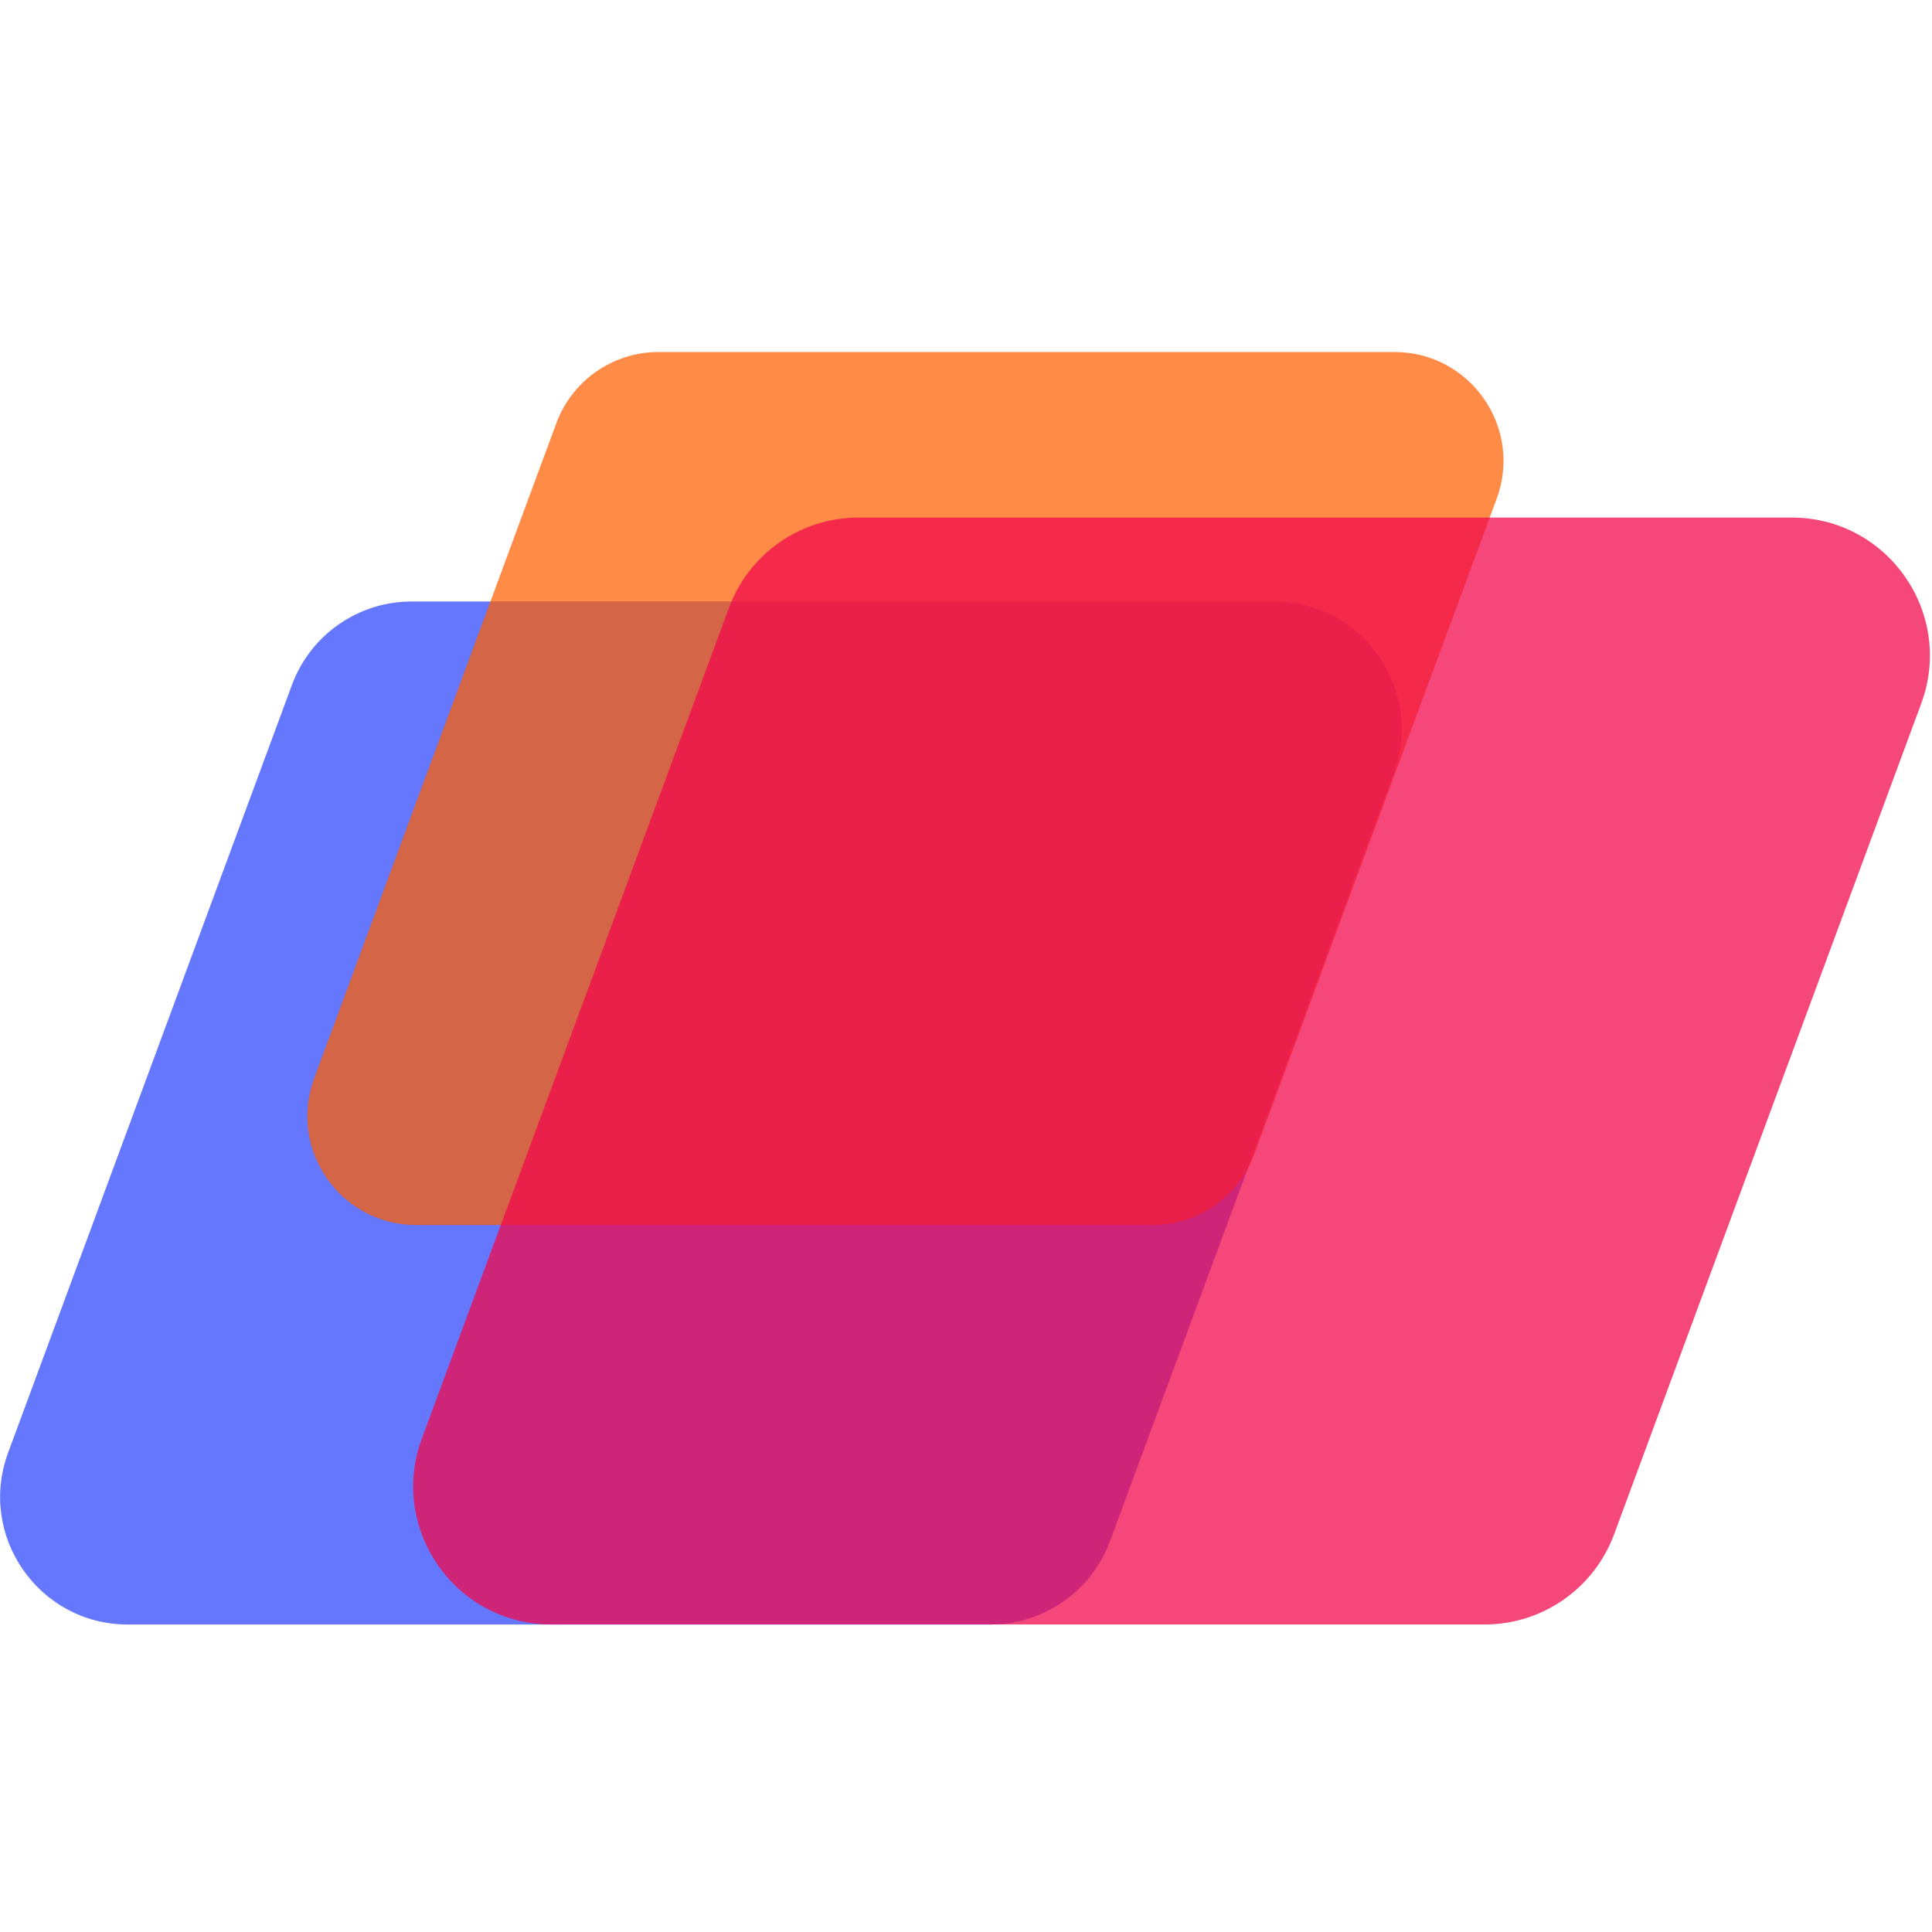
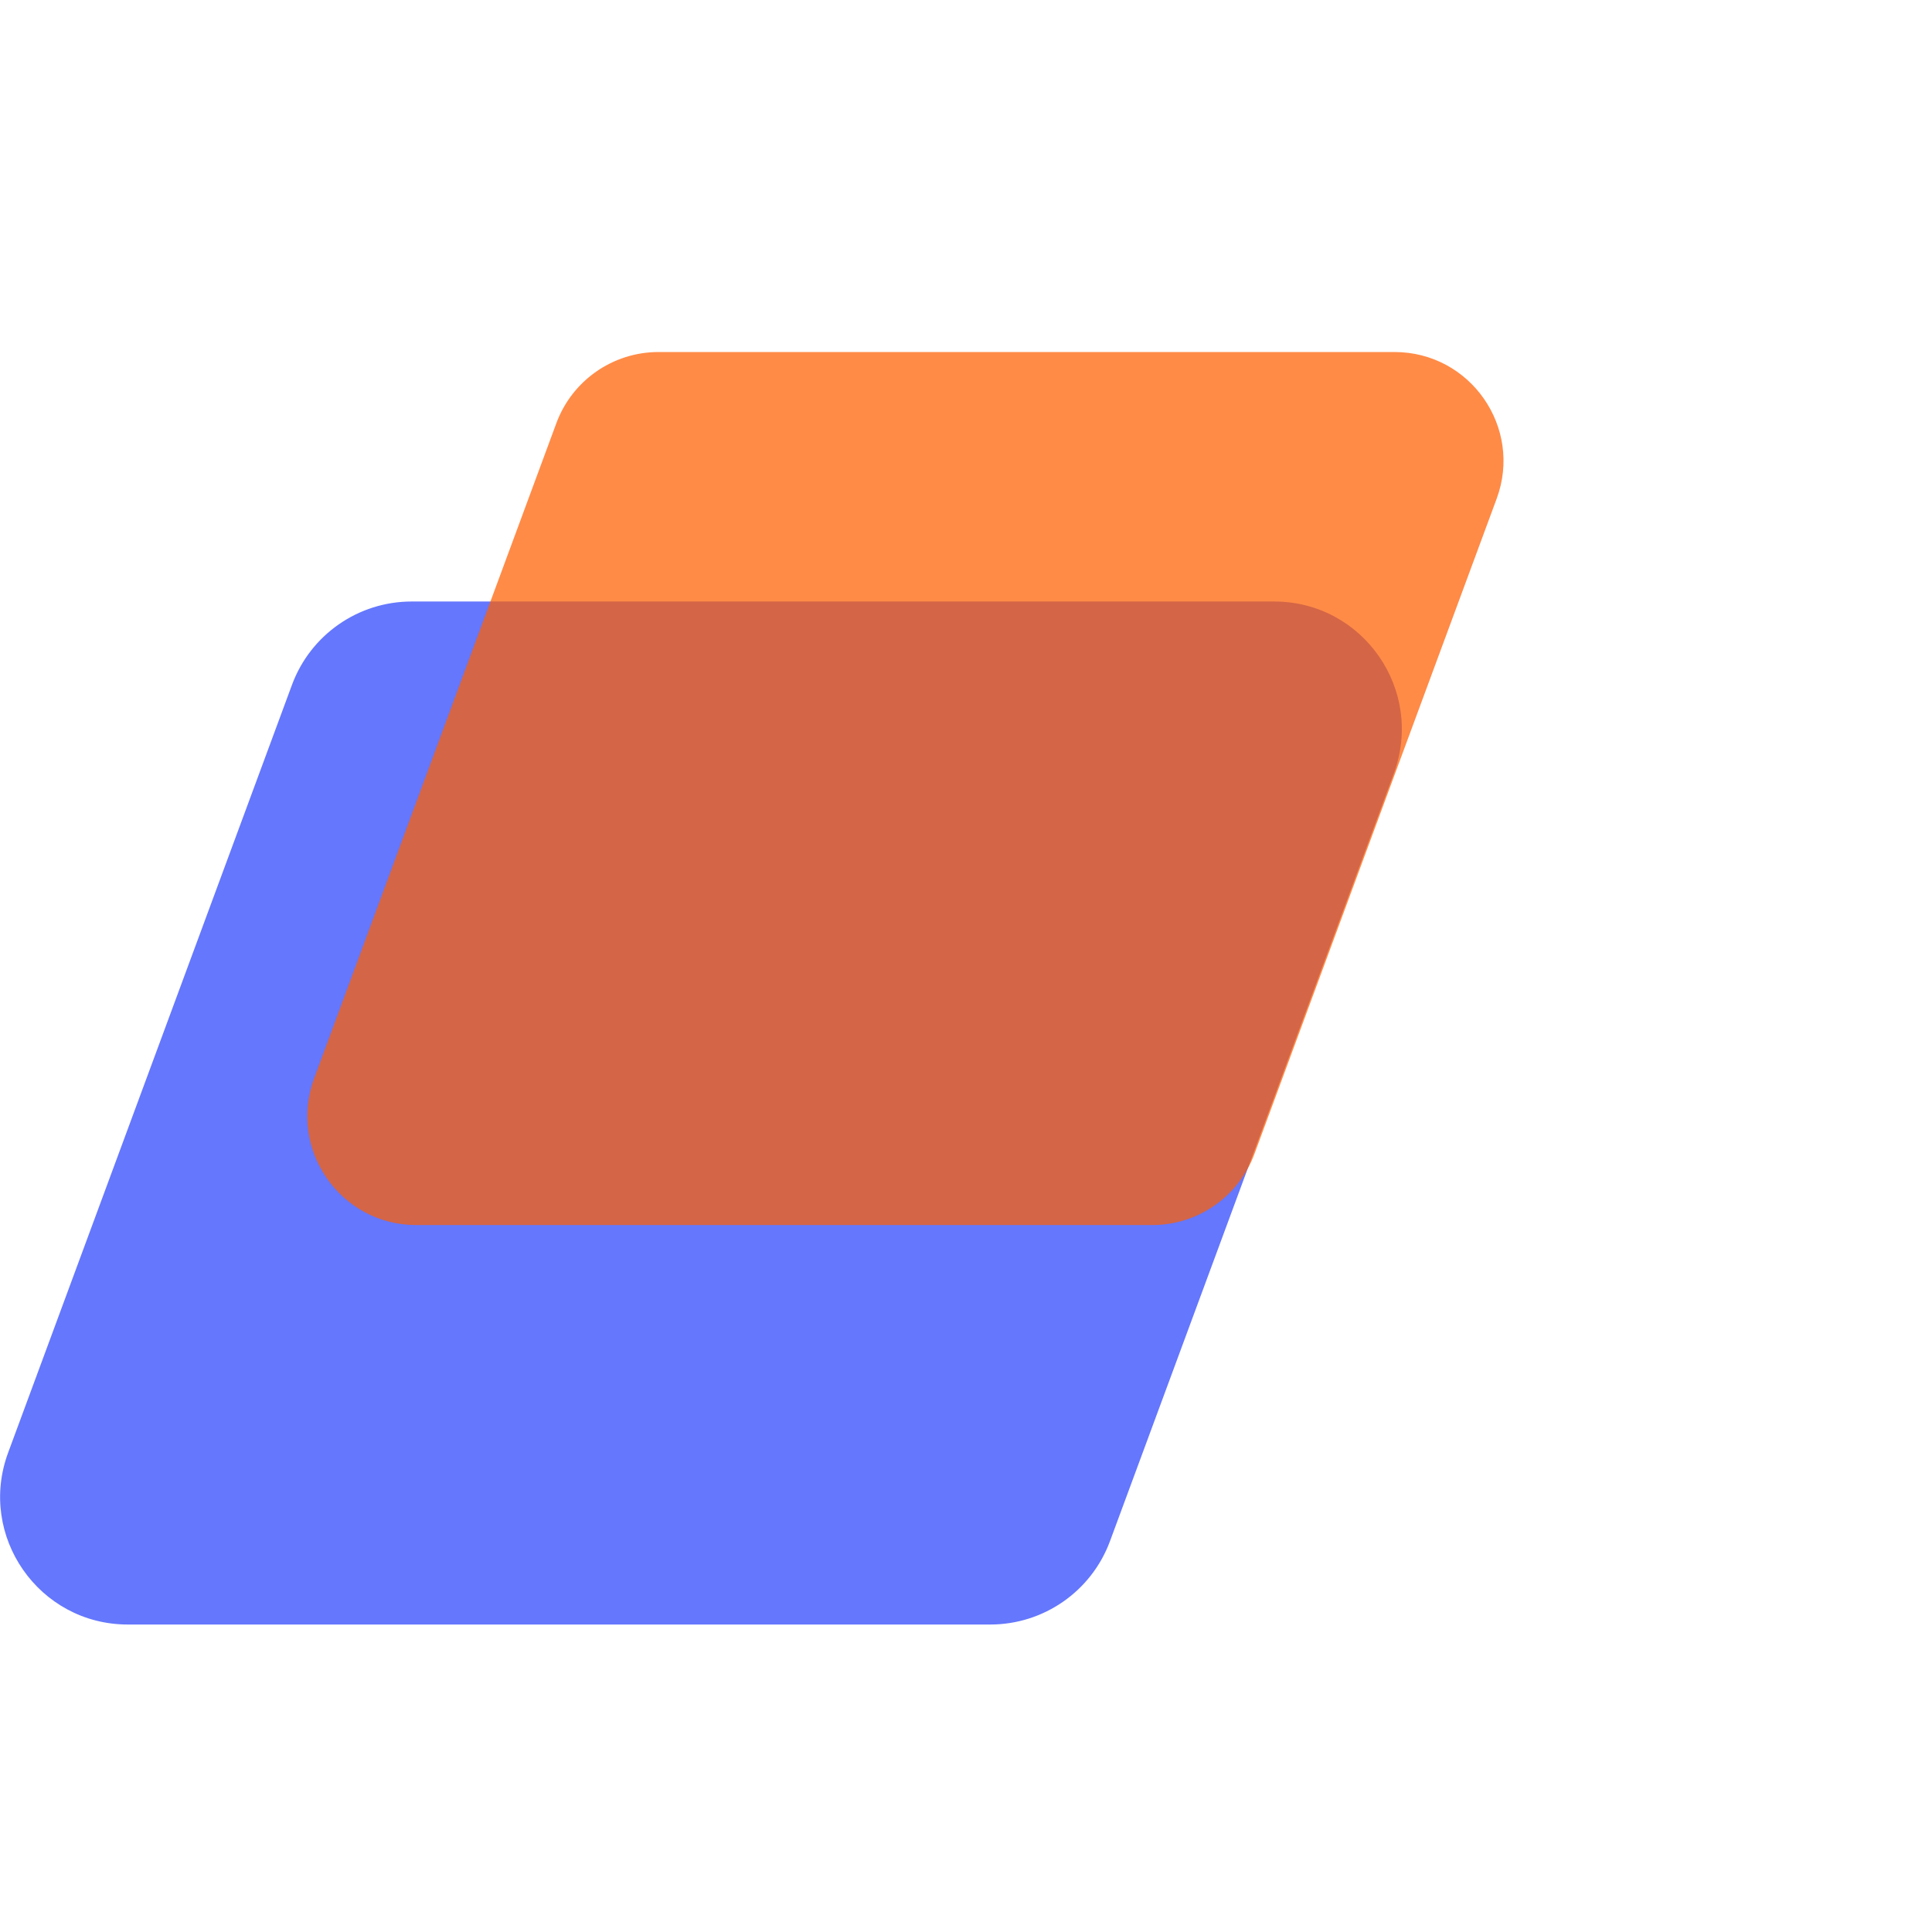
<svg xmlns="http://www.w3.org/2000/svg" xmlns:ns1="http://sodipodi.sourceforge.net/DTD/sodipodi-0.dtd" xmlns:ns2="http://www.inkscape.org/namespaces/inkscape" version="1.1" id="svg1" width="2000" height="2000" viewBox="0 0 2000 2000" ns1:docname="logo2.svg" ns2:version="1.4.2 (f4327f4, 2025-05-13)">
  <defs id="defs1">
    <clipPath clipPathUnits="userSpaceOnUse" id="clipPath1">
      <path d="M 0,1500 H 1500 V 0 H 0 Z" id="path1" />
    </clipPath>
    <clipPath clipPathUnits="userSpaceOnUse" id="clipPath3">
-       <path d="M 0,0 H 1500 V 1500 H 0 Z" transform="matrix(1.333,0,0,-1.333,0,2000)" id="path3" />
-     </clipPath>
+       </clipPath>
    <clipPath clipPathUnits="userSpaceOnUse" id="clipPath4">
      <path d="M -17.689,1032.99 H 1106.27 V 238.53 H -17.689 Z" transform="translate(-319.613,-1032.994)" id="path4" />
    </clipPath>
    <clipPath clipPathUnits="userSpaceOnUse" id="clipPath6">
      <path d="M 0,0 H 1500 V 1500 H 0 Z" transform="matrix(1.333,0,0,-1.333,0,2000)" id="path6" />
    </clipPath>
    <clipPath clipPathUnits="userSpaceOnUse" id="clipPath7">
      <path d="M 223.314,1226.85 H 1182.49 V 548.867 H 223.314 Z" transform="translate(-894.643,-548.867)" id="path7" />
    </clipPath>
    <clipPath clipPathUnits="userSpaceOnUse" id="clipPath9">
      <path d="M 0,0 H 1500 V 1500 H 0 Z" transform="matrix(1.333,0,0,-1.333,0,2000)" id="path9" />
    </clipPath>
    <clipPath clipPathUnits="userSpaceOnUse" id="clipPath10">
-       <path d="M 301.561,1098.17 H 1517.73 V 238.53 H 301.561 Z" transform="translate(-666.533,-1098.168)" id="path10" />
-     </clipPath>
+       </clipPath>
    <clipPath clipPathUnits="userSpaceOnUse" id="clipPath12">
      <path d="M 0,0 H 1500 V 1500 H 0 Z" transform="matrix(1.333,0,0,-1.333,0,2000)" id="path12" />
    </clipPath>
  </defs>
  <ns1:namedview id="namedview1" pagecolor="#ffffff" bordercolor="#000000" borderopacity="0.25" ns2:showpageshadow="2" ns2:pageopacity="0.0" ns2:pagecheckerboard="0" ns2:deskcolor="#d1d1d1" ns2:zoom="0.9075" ns2:cx="999.44904" ns2:cy="1000" ns2:window-width="3840" ns2:window-height="2054" ns2:window-x="3373" ns2:window-y="199" ns2:window-maximized="1" ns2:current-layer="g1">
    <ns2:page x="0" y="0" ns2:label="1" id="page1" width="2000" height="2000" margin="0" bleed="0" />
  </ns1:namedview>
  <g id="g1" ns2:groupmode="layer" ns2:label="1">
    <g id="g2" clip-path="url(#clipPath3)">
      <path d="M 0,0 H 1500 V 1500 H 0 Z" style="fill:#9ed8f7;fill-opacity:0;fill-rule:nonzero;stroke:none" transform="matrix(1.333,0,0,-1.333,0,2000)" clip-path="url(#clipPath1)" id="path2" />
    </g>
    <g opacity="0.72" id="g5" clip-path="url(#clipPath6)">
      <path d="m 0,0 h 669.787 c 68.994,0 116.873,-68.746 92.95,-133.46 L 542.309,-729.728 c -14.382,-38.904 -51.472,-64.736 -92.95,-64.736 h -669.787 c -68.994,0 -116.873,68.746 -92.949,133.46 L -92.949,-64.736 C -78.567,-25.832 -41.478,0 0,0" style="fill:#2842fc;fill-opacity:1;fill-rule:nonzero;stroke:none" transform="matrix(1.333,0,0,-1.333,426.15,622.675)" clip-path="url(#clipPath4)" id="path5" />
    </g>
    <g opacity="0.72" id="g8" clip-path="url(#clipPath9)">
      <path d="m 0,0 h -571.59 c -58.879,0 -99.738,58.667 -79.322,113.893 l 188.111,508.849 c 12.274,33.201 43.925,55.246 79.322,55.246 h 571.59 c 58.879,0 99.739,-58.667 79.322,-113.894 L 79.322,55.245 C 67.049,22.045 35.397,0 0,0" style="fill:#ff5e00;fill-opacity:1;fill-rule:nonzero;stroke:none" transform="matrix(1.333,0,0,-1.333,1192.857,1268.178)" clip-path="url(#clipPath7)" id="path8" />
    </g>
    <g opacity="0.75" id="g11" clip-path="url(#clipPath12)">
-       <path d="m 0,0 h 724.733 c 74.654,0 126.46,-74.386 100.575,-144.408 L 586.797,-789.591 c -15.562,-42.096 -55.694,-70.047 -100.575,-70.047 h -724.733 c -74.654,0 -126.461,74.386 -100.574,144.409 l 238.511,645.182 C -85.013,-27.952 -44.88,0 0,0" style="fill:#f20a4c;fill-opacity:1;fill-rule:nonzero;stroke:none" transform="matrix(1.333,0,0,-1.333,888.71,535.776)" clip-path="url(#clipPath10)" id="path11" />
-     </g>
+       </g>
  </g>
</svg>